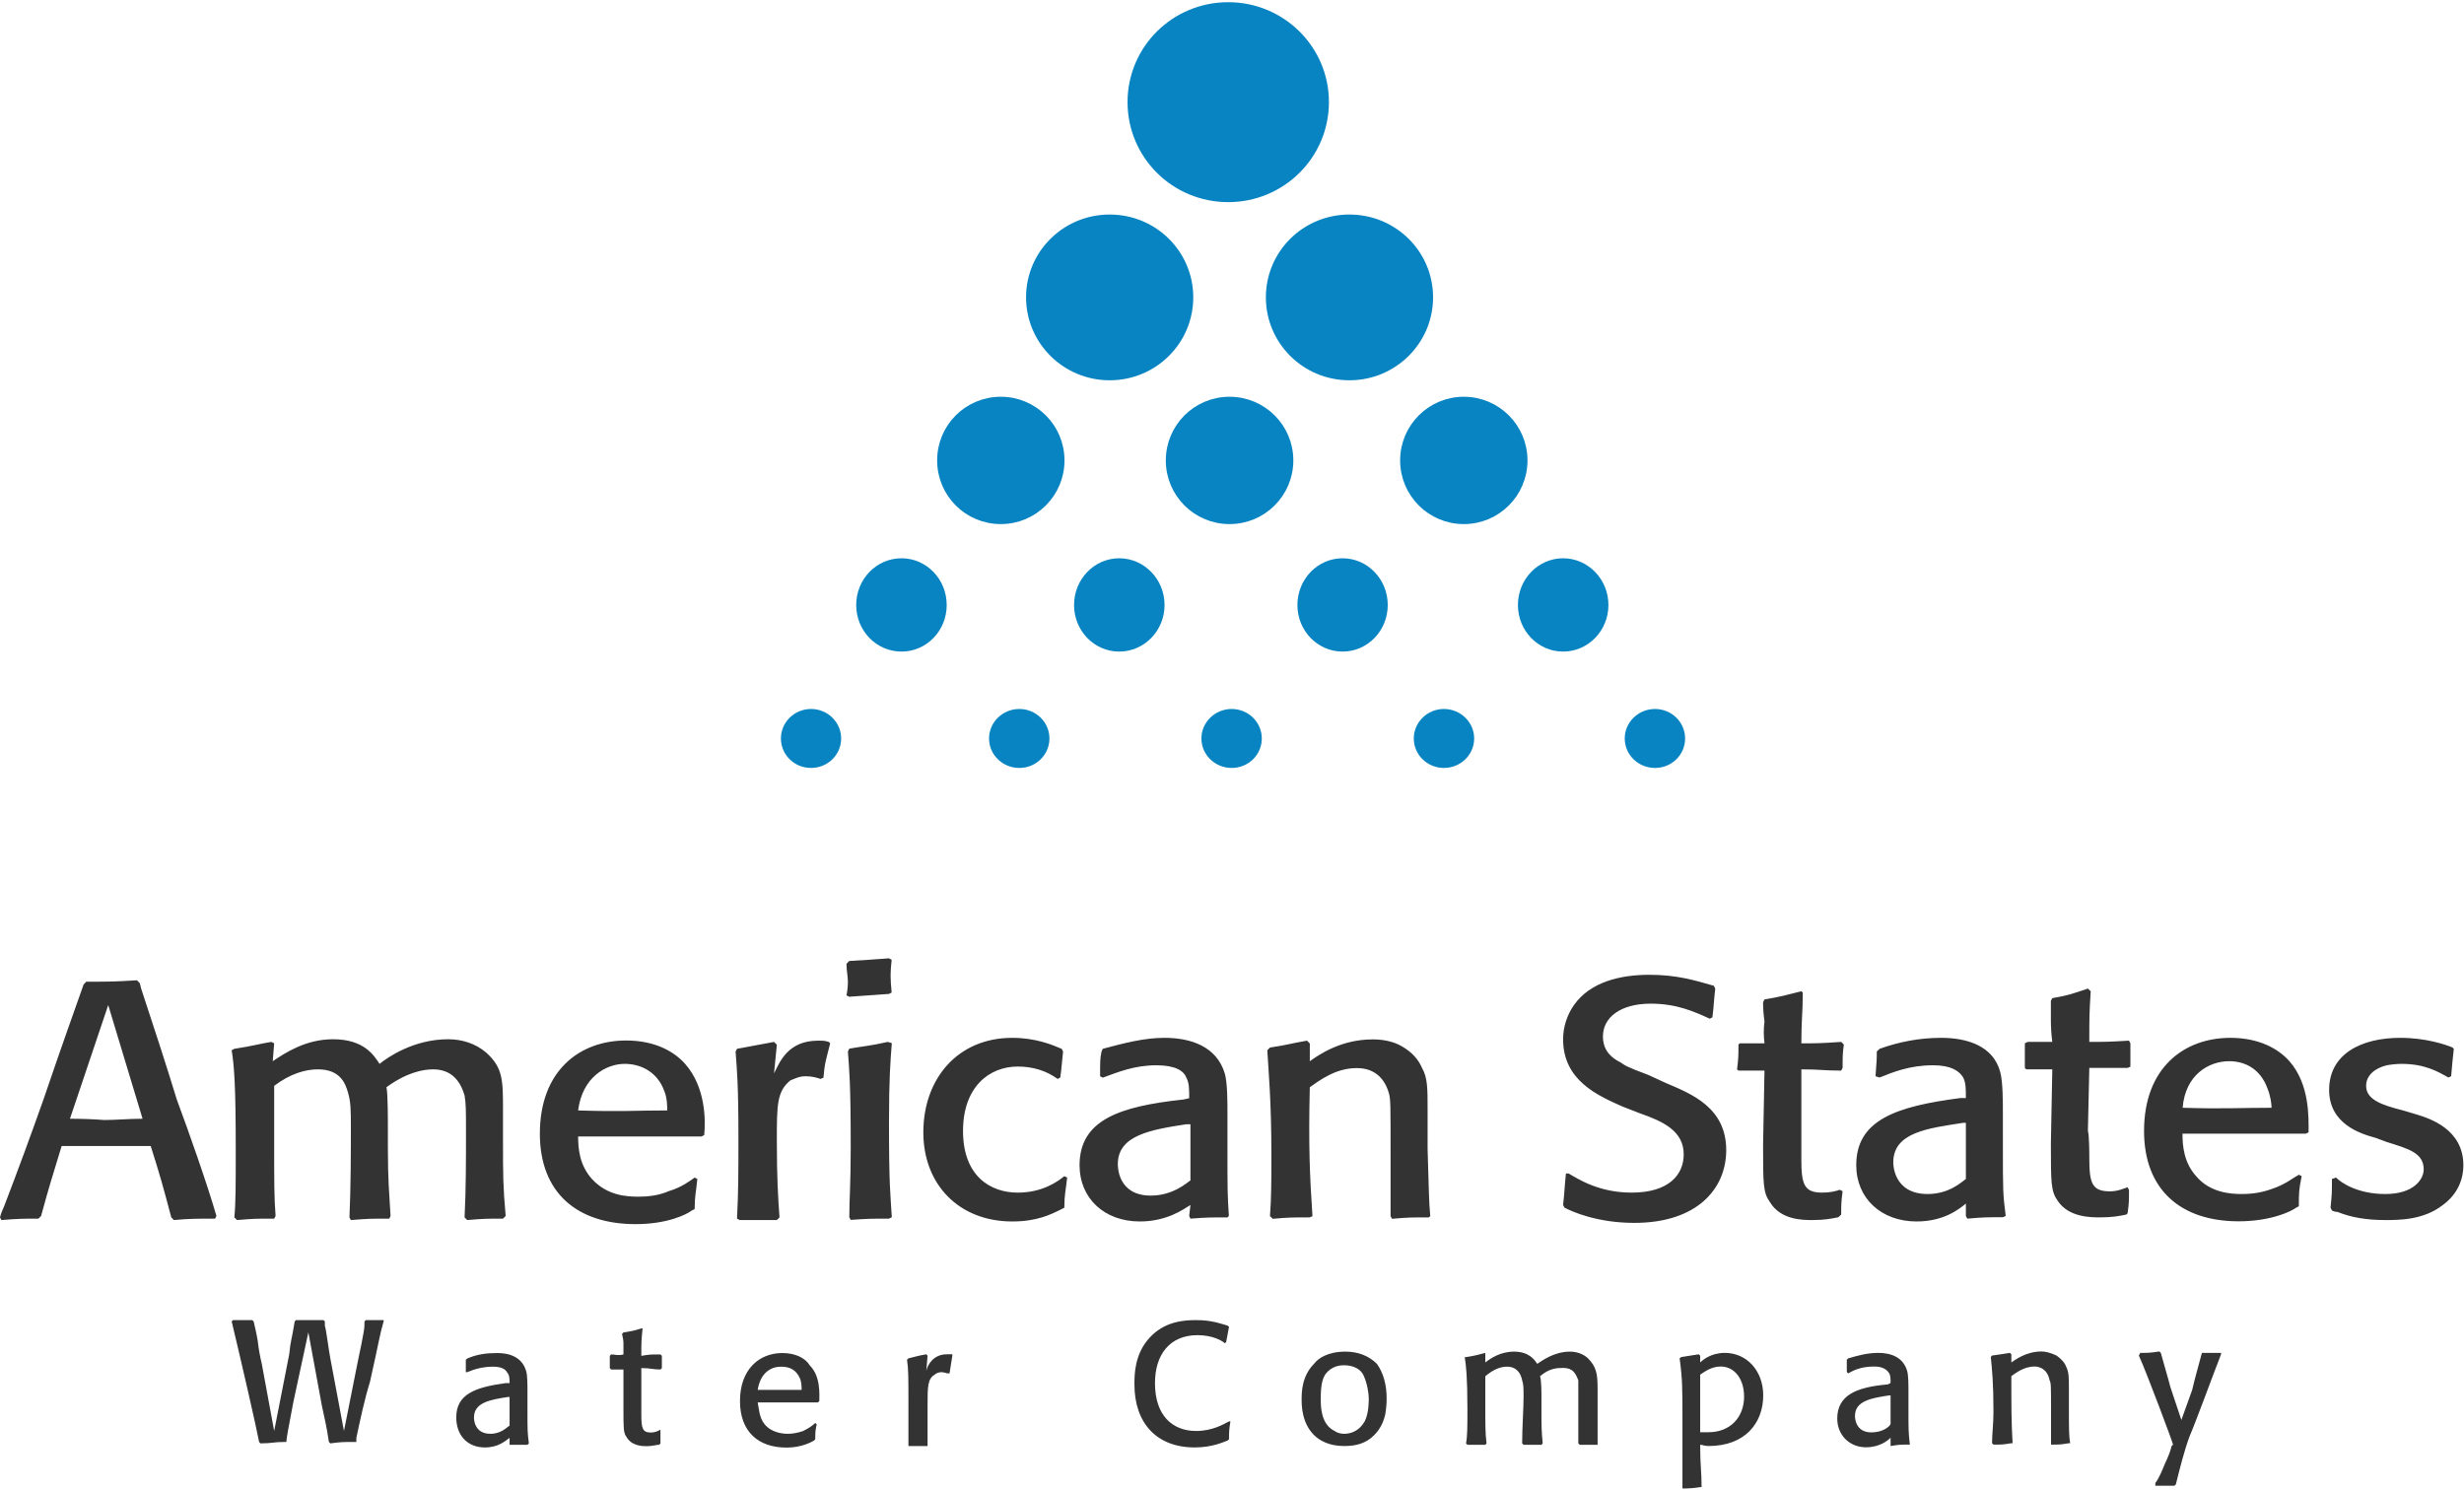
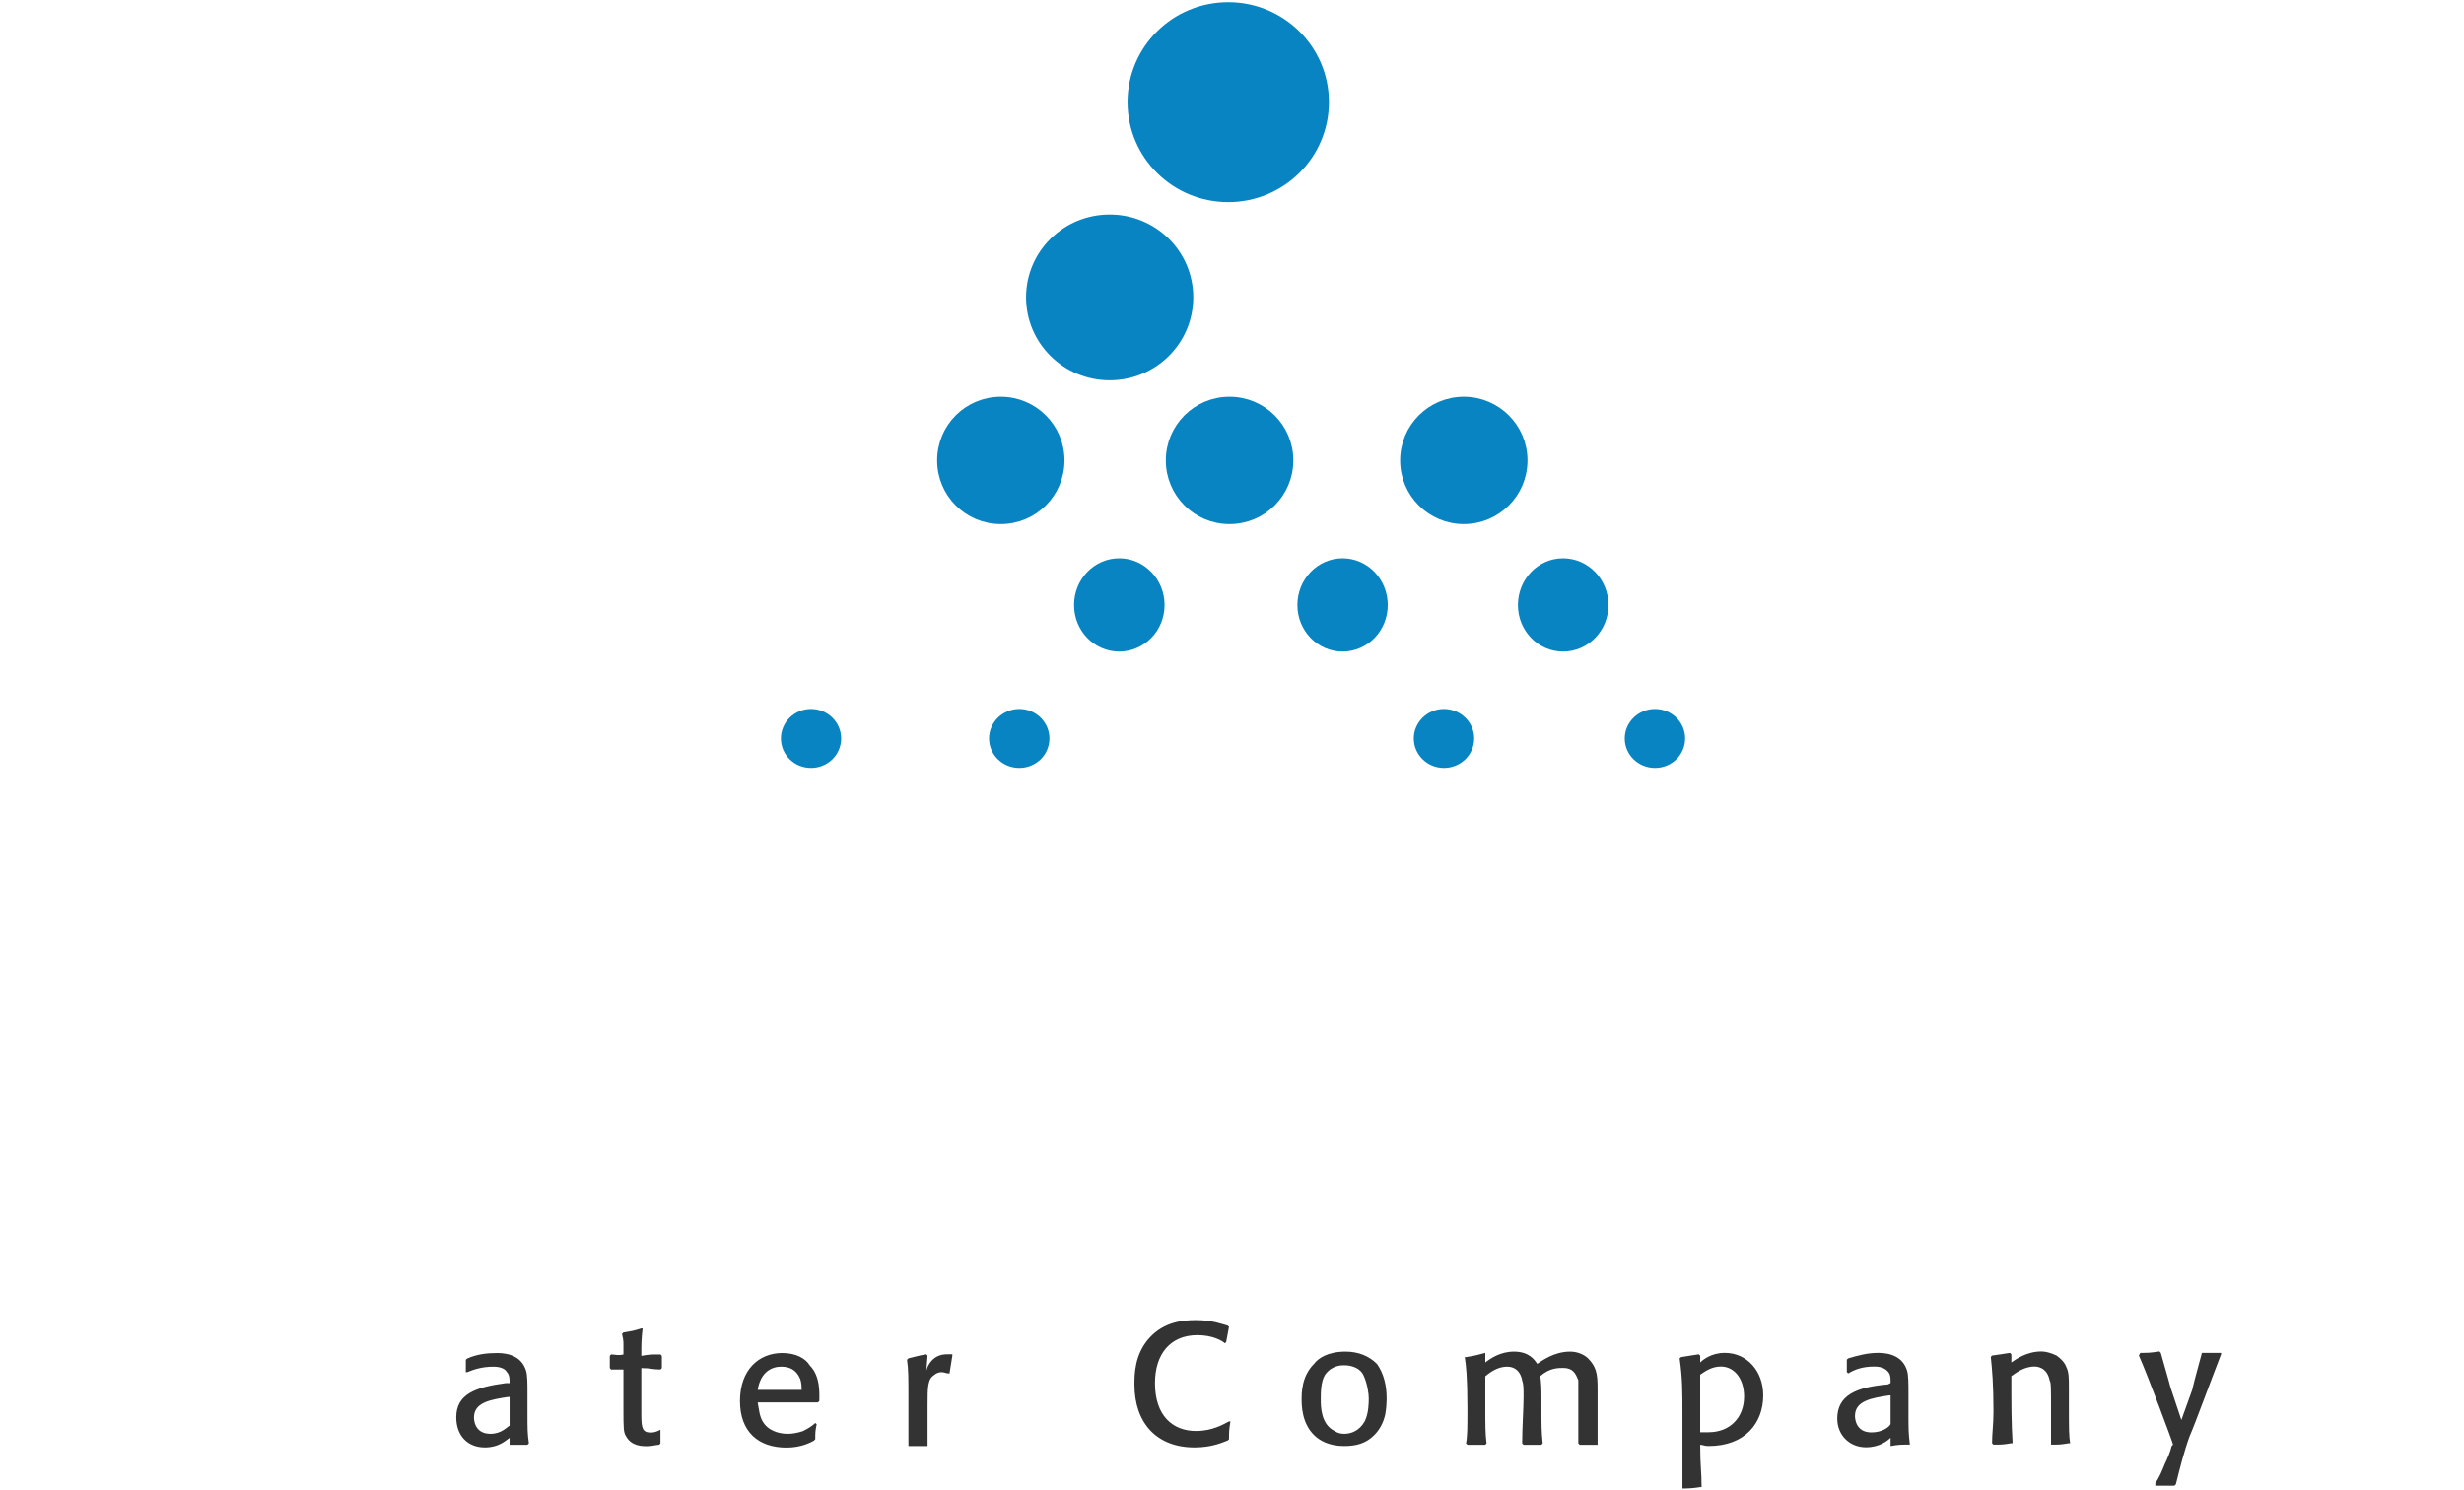
<svg xmlns="http://www.w3.org/2000/svg" version="1.2" viewBox="0 0 1571 950" width="1571" height="950">
  <title>AWR_ESG_FIN_sprds-1 (1)-pdf-svg</title>
  <defs>
    <clipPath clipPathUnits="userSpaceOnUse" id="cp1">
      <path d="m-4559.57-11821.56h10691.4v13838.4h-10691.4z" />
    </clipPath>
  </defs>
  <style>
		.s0 { fill: #0784c1;stroke: #0784c1;stroke-width: 7 } 
		.s1 { fill: #333333 } 
	</style>
  <g id="Clip-Path: Page 1" clip-path="url(#cp1)">
    <g id="Page 1">
      <path id="Path 21" class="s0" d="m783.1 125.4c-33.6 0-60.7-26.9-60.7-60.3 0-33.3 27.1-60.2 60.7-60.2 33.5 0 60.7 26.9 60.7 60.2 0 33.4-27.2 60.3-60.7 60.3z" />
      <path id="Path 22" class="s0" d="m707.5 239c-27.5 0-49.8-22.1-49.8-49.4 0-27.3 22.3-49.3 49.8-49.3 27.6 0 49.8 22 49.8 49.3 0 27.3-22.2 49.4-49.8 49.4z" />
-       <path id="Path 23" class="s0" d="m860.4 239c-27.6 0-49.8-22.1-49.8-49.4 0-27.3 22.2-49.3 49.8-49.3 27.5 0 49.8 22 49.8 49.3 0 27.3-22.3 49.4-49.8 49.4z" />
      <path id="Path 24" class="s0" d="m638.1 330.7c-20.6 0-37.1-16.6-37.1-37.1 0-20.5 16.5-37.1 37.1-37.1 20.5 0 37.1 16.6 37.1 37.1 0 20.5-16.6 37.1-37.1 37.1z" />
      <path id="Path 25" class="s0" d="m783.9 330.7c-20.5 0-37.1-16.6-37.1-37.1 0-20.5 16.6-37.1 37.1-37.1 20.6 0 37.2 16.6 37.2 37.1 0 20.5-16.6 37.1-37.2 37.1z" />
      <path id="Path 26" class="s0" d="m933.3 330.7c-20.5 0-37.1-16.6-37.1-37.1 0-20.5 16.6-37.1 37.1-37.1 20.5 0 37.1 16.6 37.1 37.1 0 20.5-16.6 37.1-37.1 37.1z" />
-       <path id="Path 27" class="s0" d="m574.8 412c-14.1 0-25.4-11.7-25.4-26.2 0-14.5 11.3-26.3 25.4-26.3 14 0 25.3 11.8 25.3 26.3 0 14.5-11.3 26.2-25.3 26.2z" />
      <path id="Path 28" class="s0" d="m713.6 412c-14 0-25.3-11.7-25.3-26.2 0-14.5 11.3-26.3 25.3-26.3 14 0 25.4 11.8 25.4 26.3 0 14.5-11.4 26.2-25.4 26.2z" />
      <path id="Path 29" class="s0" d="m856 412c-14 0-25.3-11.7-25.3-26.2 0-14.5 11.3-26.3 25.3-26.3 14 0 25.3 11.8 25.3 26.3 0 14.5-11.3 26.2-25.3 26.2z" />
      <path id="Path 30" class="s0" d="m996.6 412c-14 0-25.3-11.7-25.3-26.2 0-14.5 11.3-26.3 25.3-26.3 14 0 25.4 11.8 25.4 26.3 0 14.5-11.4 26.2-25.4 26.2z" />
      <path id="Path 31" class="s0" d="m517.1 486.2c-8.7 0-15.7-6.8-15.7-15.3 0-8.4 7-15.3 15.7-15.3 8.7 0 15.7 6.9 15.7 15.3 0 8.5-7 15.3-15.7 15.3z" />
      <path id="Path 32" class="s0" d="m649.9 486.2c-8.7 0-15.8-6.8-15.8-15.3 0-8.4 7.1-15.3 15.8-15.3 8.7 0 15.7 6.9 15.7 15.3 0 8.5-7 15.3-15.7 15.3z" />
-       <path id="Path 33" class="s0" d="m785.3 486.2c-8.7 0-15.8-6.8-15.8-15.3 0-8.4 7.1-15.3 15.8-15.3 8.7 0 15.7 6.9 15.7 15.3 0 8.5-7 15.3-15.7 15.3z" />
      <path id="Path 34" class="s0" d="m920.6 486.2c-8.6 0-15.7-6.8-15.7-15.3 0-8.4 7.1-15.3 15.7-15.3 8.7 0 15.8 6.9 15.8 15.3 0 8.5-7.1 15.3-15.8 15.3z" />
      <path id="Path 35" class="s0" d="m1055.2 486.2c-8.7 0-15.8-6.8-15.8-15.3 0-8.4 7.1-15.3 15.8-15.3 8.7 0 15.7 6.9 15.7 15.3 0 8.5-7 15.3-15.7 15.3z" />
-       <path id="Path 36" fill-rule="evenodd" class="s1" d="m90 630.4c7.8 23.6 16.6 50.6 22.7 70.7 7.8 21 19.2 53.3 25.3 74.3l-0.9 1.7c-11.3 0-16.6 0-26.2 0.9l-1.7-1.7c-5.3-20.1-7-26.2-13.1-45.5-9.6 0-18.4 0-27.1 0-10.5 0-21 0-29.7 0-6.1 20.1-7.9 25.4-13.1 44.6l-1.7 1.7c-9.7 0-12.3 0-23.6 0.9l-0.9-1.7q0.9-3.5 2.6-7 13.1-34.1 25.4-69c13.1-38.5 18.3-52.5 25.3-72.5l1.7-1.8c15.8 0 17.5 0 32.3-0.9l1.8 1.8zm-45.4 83q11.3 0 21.8 0.8c7.9 0 15.7-0.8 24.5-0.8l-21.9-72.5zm104.8-44.6c11.4-1.7 17.5-3.5 23.6-4.4l1.8 0.9-0.9 11.4c7.9-5.3 21-14 38.4-14 20.1 0 26.2 10.5 29.7 15.7 5.3-4.3 21.9-15.7 43.7-15.7 8.7 0 17.5 2.6 24.5 8.7 10.5 9.6 10.5 17.5 10.5 36.7v17.5c0 24.5 0 30.6 1.7 49.8l-1.7 1.7c-10.5 0-12.3 0-22.8 0.9l-1.7-1.7c0.9-17.5 0.9-36.7 0.9-54.2 0-14 0-18.3-0.9-23.6-2.6-8.7-7.9-16.6-20.1-16.6-6.1 0-16.6 1.8-29.7 11.4 0.9 4.3 0.9 19.2 0.9 26.2v12.2c0 21.9 0.9 28.8 1.7 43.7l-0.8 1.7c-12.3 0-13.1 0-24.5 0.9l-0.9-1.7c0.9-19.3 0.9-43.7 0.9-56.8 0-11.4 0-16.6-1.8-22.7-1.7-6.2-5.2-14.9-19.2-14.9-7.8 0-17.4 2.6-27.9 10.5v36.7c0 24.5 0 34.9 0.9 46.3l-0.9 1.7c-12.2 0-13.1 0-23.6 0.9l-1.8-1.7c0.9-8.8 0.9-21 0.9-42.8 0-40.2-0.9-53.3-2.6-63.8zm295.2 83c-0.8 8.7-1.7 10.5-1.7 19.2l-1.8 0.9c-3.4 2.6-15.7 8.7-35.8 8.7-37.5 0-61.1-20.1-61.1-57.7 0-40.1 25.3-59.4 55-59.4 18.4 0 30.6 7 37.6 14.9 13.1 14.8 13.1 35.8 12.2 45.4l-1.7 0.9c-35 0-41.1 0-78.7 0 0 7.9 0.9 18.3 8.8 27.1 9.6 10.5 21.8 11.3 29.7 11.3 6.1 0 13.1-0.8 19.2-3.5 8.7-2.6 14-6.9 16.6-8.7zm-21-55.9c-4.3-12.2-14.8-17.5-25.3-17.5-12.2 0-27.1 8.8-29.7 29.7 28 0.9 35.8 0 56.8 0 0-2.6 0-7.8-1.8-12.2zm99.6-7.9c-2.6-0.8-5.2-1.7-9.6-1.7-4.4 0-7 1.7-9.6 2.6-8.7 7-8.7 15.7-8.7 38.4 0 24.5 0.8 36.7 1.7 49l-1.7 1.7c-10.5 0-13.1 0-23.6 0l-1.8-0.9c0.9-16.6 0.9-31.4 0.9-51.5 0-34.1-0.9-42.8-1.8-55l0.9-1.8c8.8-1.7 14-2.6 23.6-4.4l1.8 1.8-1.8 18.3c3.5-7 8.7-20.9 28-20.9 3.5 0 4.3 0 6.9 0.8l0.9 0.9c-2.6 10.5-3.5 12.2-4.3 21.9zm43.6 89.1c-11.3 0-13.1 0-24.4 0.8l-0.9-1.7c0-11.4 0.9-21 0.9-44.6 0-41-0.9-48.9-1.8-61.1l0.9-1.8c9.6-1.7 13.1-1.7 24.5-4.3l2.6 0.8c-0.9 11.4-1.8 22.8-1.8 50.7 0 40.2 0.9 45.4 1.8 60.3zm0-143.3c-11.4 0.9-14 0.9-25.4 1.8l-1.7-0.9q0.9-4.4 0.9-8.7c0-3.5-0.9-7-0.9-11.4l1.7-1.8c12.3-0.8 14-0.8 25.4-1.7l1.7 0.9c-0.9 8.7-0.9 11.3 0 20.9zm113.6 117.1c-0.9 8.7-1.8 10.5-1.8 19.2l-1.7 0.9c-7 3.5-15.7 7.9-31.5 7.9-34 0-56.7-23.6-56.7-56.8 0-34.1 21.8-60.3 56.7-60.3 14.9 0 25.4 4.4 31.5 7l0.9 1.7c-0.9 7.9-0.9 10.5-1.8 16.6l-1.7 0.9c-7-5.2-15.8-7.9-25.4-7.9-18.3 0-34.9 13.1-34.9 41.1 0 28.8 17.5 39.3 34.9 39.3 15.7 0 25.4-7 29.7-10.5zm102.2-18.3c0 26.2 0 28.8 0.9 42.8l-0.9 0.9c-10.5 0-13.1 0-23.6 0.8l-0.8-1.7 0.8-7c-4.3 2.6-14.8 10.5-32.3 10.5-22.7 0-38.4-14.9-38.4-35.8 0-28.9 25.3-37.6 66.4-42l3.5-0.8c0-6.2 0-9.6-1.8-13.1-1.7-4.4-7-7.9-19.2-7.9-14 0-24.5 4.4-34.1 7.9l-1.7-0.9c0-9.6 0-11.4 0.9-15.7l0.8-1.8c13.1-3.5 26.2-7 39.3-7 16.6 0 33.2 5.3 38.5 22.7 1.7 6.2 1.7 17.5 1.7 26.2zm-26.2-15.7c-22.7 3.5-43.7 7-43.7 25.4 0 1.7 0 20.1 21 20.1 14 0 22.7-7.9 25.3-9.7v-35.8zm154.6 59.4c-11.3 0-13.1 0-23.5 0.9l-0.9-1.7q0-3.5 0-7 0-15.8 0-31.5c0-33.2 0-34.9-0.9-39.3-4.4-16.6-17.5-16.6-20.9-16.6-13.2 0-23.6 7.9-29.7 12.2-0.9 37.6 0 56.8 1.7 82.2l-1.7 0.8c-11.4 0-13.2 0-23.6 0.9l-1.8-1.7c0.9-11.4 0.9-23.6 0.9-39.4 0-34-1.8-52.4-2.6-66.4l1.7-1.7c11.4-1.7 13.1-2.6 23.6-4.4l1.8 1.8v11.3c6.1-4.3 20-13.9 40.1-13.9 5.3 0 12.3 0.8 18.4 4.3 6.1 3.5 10.5 7.9 13.1 14 3.5 6.1 3.5 13.1 3.5 26.2v25.3c0.8 24.5 0.8 34.1 1.7 42.9zm151.1-85.7c16.6 7 38.5 15.8 38.5 42.8 0 24.5-18.4 46.4-58.6 46.4-23.5 0-39.3-7-44.5-9.7l-0.9-1.7c0.9-7.9 0.9-11.4 1.8-20.1h1.7c6.1 3.5 19.2 12.2 40.2 12.2 23.6 0 33.2-11.3 33.2-24.4 0-14.9-13.1-21-28-26.2l-11.3-4.4c-15.7-7-37.6-16.6-37.6-42.8 0-7.9 2.6-15.7 7-21.9 10.5-14.8 29.7-19.2 48-19.2 17.5 0 28.9 3.5 41.1 7l0.9 1.8c-0.9 7.8-0.9 11.3-1.8 18.3l-1.7 0.9c-9.6-4.4-21-9.6-37.6-9.6-19.2 0-30.5 8.7-30.5 20.9 0 9.6 6.1 14 11.3 16.6 2.6 1.8 3.5 2.7 17.5 7.9zm112.7 69c-0.9 7-0.9 8.8-0.9 14.9l-1.8 1.7c-4.3 0.9-8.7 1.8-16.6 1.8-6.1 0-20.1 0-27-11.4-4.4-6.1-4.4-11.4-4.4-36.7l0.9-47.2c-7.9 0-8.8 0-16.6 0l-0.9-0.8c0.9-7 0.9-8.8 0.9-15.8l0.8-0.8c5.3 0 7.9 0 15.8 0q-0.9-7 0-14-0.9-6.1-0.9-12.2l0.9-1.8c10.4-1.7 13.1-2.6 23.5-5.2l0.9 0.8c0 14-0.9 16.6-0.9 32.4 9.7 0 12.3 0 25.4-0.9l1.7 1.7c-0.8 5.3-0.8 7.9-0.8 14.9l-0.9 1.7c-11.4 0-13.1-0.8-25.4-0.8 0 2.6 0 55 0 57.6 0 15.7 1.8 21 13.2 21 5.2 0 8.7-0.9 11.3-1.8zm102.2-27.9c0 27.1 0 29.7 1.8 43.7l-1.8 0.8c-10.5 0-12.2 0-22.7 0.9l-0.9-1.7v-7.9c-4.3 3.5-14 11.4-31.4 11.4-22.7 0-38.5-14.9-38.5-35.9 0-28.8 25.4-37.5 66.4-42.8h3.5c0-6.1 0-9.6-1.7-13.1-2.6-4.3-7.9-7.8-19.2-7.8-14.9 0-25.4 4.3-34.1 7.8l-2.6-0.8c0.8-10.5 0.8-11.4 0.8-15.8l1.8-1.7c12.2-4.4 25.3-7 39.3-7 16.6 0 33.2 5.2 37.6 21.8 1.7 6.2 1.7 18.4 1.7 27.1zm-25.3-15.7c-22.7 3.5-44.6 6.1-44.6 25.3 0 0.9 0 20.1 21.9 20.1 13.9 0 21.8-7.8 24.4-9.6v-35.8zm105.7 42.8c0 7 0 8.7-0.9 14.9l-0.8 0.8c-4.4 0.9-8.8 1.8-16.6 1.8-6.1 0-20.1 0-27.1-10.5-4.4-6.1-4.4-11.4-4.4-36.7l0.9-47.2c-7.9 0-8.7 0-16.6 0l-0.9-0.9c0-6.9 0-8.7 0-15.7l1.8-0.9c5.2 0 7.8 0 15.7 0q-0.9-6.9-0.9-13.9 0-6.1 0-12.3l0.9-1.7c10.5-1.8 12.2-2.6 22.7-6.1l1.8 1.7c-0.9 14-0.9 16.6-0.9 32.3 9.6 0 12.2 0 25.3-0.8l0.9 1.7c0 5.3 0 7.9 0 14.9l-1.8 0.8c-11.3 0-12.2 0-24.4 0l-0.9 40.2c0.9 2.7 0.9 14.9 0.9 17.5 0 15.7 1.7 21 13.1 21 5.2 0 8.7-1.8 11.3-2.6zm110.1-8.8c-1.8 8.8-1.8 10.5-1.8 19.2l-1.7 0.9c-3.5 2.6-16.6 8.7-36.7 8.7-36.7 0-60.3-20-60.3-57.6 0-40.2 25.4-59.4 55.1-59.4 18.3 0 30.5 7 37.5 14.8 13.1 14.9 12.3 35.9 12.3 45.5l-1.8 0.8c-35.8 0-41.9 0-78.6 0 0 7.9 0.9 18.4 8.7 27.1 8.8 10.5 21.9 11.4 28.9 11.4 7 0 13.1-0.9 20.1-3.5 7.8-2.6 13.1-7 16.5-8.8zm-21.8-55.9c-4.4-12.2-14-17.4-24.4-17.4-13.1 0-28 8.7-29.7 29.7 27 0.8 35.8 0 56.7 0 0-2.7-0.8-7.9-2.6-12.3zm95.2 16.6c8.8 2.7 29.7 9.6 29.7 32.4 0 8.7-3.5 18.3-13.1 25.3-12.2 9.6-27.9 9.6-36.7 9.6-12.2 0-21.8-1.7-30.5-5.2q-1.8 0-3.5-0.9l-0.9-1.8c0.9-8.7 0.9-9.6 0.9-18.3l2.6-0.9c3.5 3.5 14 10.5 31.4 10.5 18.4 0 24.5-9.6 24.5-15.7 0-10.5-9.6-13.1-23.6-17.5l-7-2.6c-9.6-2.6-29.7-8.8-29.7-30.6 0-22.7 20.1-33.2 45.4-33.2 16.6 0 28.9 4.4 33.2 6.1l0.9 0.9c-0.9 7.9-0.9 8.7-1.7 17.5l-1.8 0.8c-6.1-3.5-14.8-8.7-29.7-8.7q-4.4 0-9.6 0.9c-7 1.7-13.1 6.1-13.1 13.1 0 8.7 9.6 12.2 23.6 15.7zm-1314.6 208.8c-7.9 0-8.7 0-15.7 0.9l-0.9-0.9c-1.7-11.3-2.6-14-4.4-22.7l-8.7-47.2-9.6 44.6q-0.9 5.2-1.8 9.6c-0.8 4.4-2.6 13.1-2.6 15.7h-0.8c-7.9 0-7.9 0.9-15.8 0.9l-0.8-0.9c-1.8-9.6-11.4-51.5-17.5-76.9l0.9-0.8c6.1 0 6.9 0 12.2 0l0.9 0.8c0.8 3.5 1.7 7 2.6 12.3q0.9 7.8 2.6 14.8l7.9 42.8 9.6-48.9c0.8-8.7 1.7-9.6 3.5-21l0.8-0.8c7.9 0 9.6 0 17.5 0l0.9 0.8q0 0.9 0 2.7c0.9 2.6 2.6 16.5 3.5 20.9l8.7 46.3 8.7-43.7c4.4-20.9 4.4-21.8 4.4-26.2l0.9-0.8c5.2 0 6.1 0 11.3 0v0.8c-2.6 8.8-2.6 11.4-8.7 38.5-3.5 11.3-6.1 23.6-8.7 35.8q0 0.9 0 2.6z" />
      <path id="Path 37" fill-rule="evenodd" class="s1" d="m336.3 898.6c0 14 0 14.8 0.9 21.8l-0.9 0.9c-5.3 0-6.1 0-11.4 0v-4.4c-2.6 1.8-7 6.1-15.7 6.1-11.3 0-18.3-7.8-18.3-19.2 0-14.8 12.2-19.2 31.4-21.8h2.6c0-2.6 0-5.3-1.7-7-0.9-1.8-3.5-3.5-8.7-3.5-7 0-12.3 1.7-16.6 3.5h-0.9c0-5.2 0-6.1 0-7.9l0.9-0.8c6.1-2.7 12.2-3.5 19.2-3.5 7.8 0 15.7 2.6 18.3 11.3 0.9 2.6 0.9 8.8 0.9 13.1zm-12.2-7.8c-11.4 1.7-21.9 3.5-21.9 13.1 0 0.8 0 10.4 10.5 10.4 7 0 10.5-4.3 12.2-5.2v-18.3zm97 29.7l-0.9 0.8c-1.7 0-4.3 0.9-7.8 0.9-2.7 0-9.7 0-13.1-6.1-1.8-2.6-1.8-5.2-1.8-18.3v-24.5c-4.4 0-4.4 0-7.9 0l-0.8-0.9c0-3.5 0-4.4 0-7.8l0.8-0.9c2.7 0 4.4 0.9 7.9 0q0-3.5 0-7 0-2.6-0.9-6.1l0.9-0.9c5.2-0.9 6.1-0.9 11.4-2.6h0.8c-0.8 7.8-0.8 8.7-0.8 17.5 5.2-0.9 6.1-0.9 12.2-0.9l0.9 0.9c0 2.6 0 4.3 0 7.8l-0.9 0.9c-5.2 0-6.1-0.9-12.2-0.9 0 1.8 0 28.8 0 29.7 0 8.8 0.8 11.4 6.1 11.4 2.6 0 4.3-0.9 6.1-1.8 0 3.5 0 5.3 0 8.8zm99.6-12.3c-0.9 4.4-0.9 5.3-0.9 9.6l-0.9 0.9c-1.7 0.9-7.8 4.4-17.4 4.4-18.4 0-29.7-10.5-29.7-29.7 0-20.1 12.2-30.6 27-30.6 8.8 0 14.9 3.5 17.5 7.9 7 7 6.1 18.3 6.1 22.7l-0.9 0.9c-16.6 0-20 0-38.4 0 0.9 4.3 0.9 9.6 4.4 13.9 4.3 5.3 11.3 6.1 14.8 6.1q4.4 0 9.6-1.7 5.3-2.6 7.9-5.2zm-10.5-28.9c-2.6-6.1-7-7.8-12.2-7.8-6.1 0-13.1 3.5-14.9 14.8 14 0 17.5 0 28 0 0-1.7 0-4.3-0.9-7zm94.3-3.5c-0.8 0-2.6-0.8-4.3-0.8-1.8 0-3.5 0.8-4.4 1.7-4.4 2.6-4.4 7.9-4.4 19.2 0 12.3 0 20.1 0 26.2-5.2 0-6.9 0-12.2 0 0-7.8 0-16.6 0-27 0-17.5 0-21.9-0.9-28l0.9-0.9c3.5-0.8 6.1-1.7 11.4-2.6l0.8 0.9-0.8 9.6c0.8-3.5 4.3-10.5 13.1-10.5 1.7 0 2.6 0 3.5 0v0.9c-0.9 5.2-0.9 6.1-1.8 11.3zm180 30.6c-0.9 5.3-0.9 7-0.9 11.4l-0.9 0.8c-2.6 0.9-9.6 4.4-21 4.4-24.4 0-38.4-15.7-38.4-40.2 0-6.1 0-19.2 9.6-29.7 9.6-10.5 21.9-11.3 29.7-11.3 10.5 0 16.6 2.6 20.1 3.5l0.9 0.8c-0.9 4.4-0.9 5.3-1.8 9.6l-0.8 0.9c-1.8-1.7-7.9-5.2-17.5-5.2-17.5 0-27.1 12.2-27.1 30.6 0 20.9 11.4 30.5 26.2 30.5 10.5 0 17.5-4.3 21-6.1zm98.7-4.4q-1.8 7.9-7 13.1c-5.2 5.3-11.4 7-19.2 7-9.6 0-15.7-3.5-19.2-7-7.9-7.8-7.9-19.2-7.9-22.7 0-4.3 0-14.8 7.9-22.7 2.6-3.5 8.7-7.8 20.1-7.8 7.8 0 14.8 2.6 20 7.8 4.4 6.1 6.2 14 6.2 21.9q0 5.2-0.9 10.4zm-14-25.3c-1.7-3.5-6.1-6.1-12.2-6.1-1.8 0-7.9 0-12.2 6.1-2.7 4.4-2.7 11.4-2.7 15.7 0 4.4 0 15.8 8.8 20.1q2.6 1.8 6.1 1.8c4.4 0 9.6-1.8 13.1-7.9 2.6-5.2 2.6-12.2 2.6-14.8 0-2.7-0.9-9.6-3.5-14.9zm65.5-11.3c6.1-0.9 8.8-1.8 12.3-2.7v6.1c3.4-2.6 9.6-6.9 18.3-6.9 9.6 0 13.1 5.2 14.8 7.8 2.7-1.7 10.5-7.8 21-7.8 4.4 0 8.7 1.7 11.4 4.3 5.2 5.3 6.1 9.6 6.1 19.2 0 13.2 0 25.4 0 35.9-6.1 0-7 0-11.4 0l-0.9-0.9c0-8.7 0-19.2 0-28 0-7 0-9.6 0-12.2-1.7-4.4-3.4-7.9-9.6-7.9-3.5 0-8.7 0-14.8 5.3 0.9 2.6 0.9 10.5 0.9 13.1v7c0 11.3 0 14.8 0.8 22.7l-0.8 0.9c-6.1 0-6.1 0-11.4 0l-0.9-0.9c0-9.6 0.9-22.7 0.9-29.7 0-5.3 0-7.9-0.9-10.5-0.8-4.4-3.5-8.7-9.6-8.7-4.3 0-8.7 1.7-13.9 6.1v18.3c0 13.1 0 18.4 0.8 24.5l-0.8 0.9c-5.3 0-6.2 0-11.4 0l-0.9-0.9c0.9-4.4 0.9-10.5 0.9-21.8 0-21-0.9-28-1.7-33.2zm149.3 3.4c1.8-1.7 7-6.1 15.7-6.1 14 0 24.5 11.4 24.5 27.1 0 17.5-11.4 32.3-34.9 32.3-2.7 0-3.5-0.8-5.3-0.8 0 13.9 0.9 16.6 0.9 27h-0.9q-5.2 0.9-11.3 0.9c0-7 0-14.8 0-26.2q0-9.6 0-19.2c0-17.5 0-24.5-1.8-37.6l0.9-0.8c5.2-0.9 6.1-0.9 11.3-1.8l0.9 0.9zm5.3 44.5c13.9 0 22.7-9.6 22.7-22.7 0-11.3-6.1-19.2-14.9-19.2-6.1 0-10.5 3.5-13.1 5.2q0 8.8 0 16.6 0 10.5 0 20.1c1.8 0 2.6 0 5.3 0zm127.5-14.8c0 14 0 14.8 0.9 22.7h-0.9c-5.3 0-6.1 0-11.4 0.9v-5.3c-1.7 1.8-7 6.1-15.7 6.1-10.5 0-18.3-7.8-18.3-18.3 0-14.9 12.2-20.1 32.3-21.8l1.7-0.9c0-2.6 0-4.4-0.8-6.1-1.8-2.7-4.4-4.4-9.7-4.4-6.9 0-12.2 1.7-16.5 4.4l-0.9-0.9c0-5.2 0-6.1 0-7.9l0.9-0.8c6.1-1.8 12.2-3.5 19.2-3.5 7.8 0 15.7 2.6 18.3 11.3 0.9 2.6 0.9 8.8 0.9 14zm-12.2-8.7c-11.4 1.7-21.9 3.5-21.9 13.1 0 0.8 0 10.5 10.5 10.5 7 0 11.4-3.5 12.2-5.3v-18.3zm114.5 30.5c-5.3 0.9-6.2 0.9-11.4 0.9 0-1.2 0-3.2 0-4.4q0-7.8 0-16.6c0-16.6 0-18.3-0.9-20-1.7-8.8-8.7-8.8-9.6-8.8-7 0-12.2 4.4-14.8 6.1 0 19.3 0 29.7 0.8 42.8h-0.8c-5.3 0.9-6.1 0.9-11.4 0.9l-0.9-0.9c0-6.1 0.9-12.2 0.9-20.1 0-18.3-0.9-27-1.7-34.9l0.8-0.9c5.3-0.8 6.2-0.8 11.4-1.7l0.9 0.9v5.2c2.6-1.8 9.6-7 19.2-7 2.6 0 6.1 0.9 9.6 2.6 2.6 1.8 5.2 4.4 6.1 7 1.8 3.5 1.8 7 1.8 14v12.2c0 13.1 0 18.4 0.8 22.7zm97-56.7c-6.1 15.7-16.6 44.5-20.1 52.4-3.5 9.6-6.1 20.1-8.7 30.5l-0.9 0.9c-5.3 0-7 0-12.2 0v-1.7c2.6-3.5 4.3-7.9 6.1-12.3 1.7-3.5 3.5-7.8 4.3-11.3q0 0 0.9-0.9c0-0.9-16.6-45.4-21.8-56.8l0.9-1.7c5.2 0 6.1 0 12.2-0.9l0.9 0.9c2.6 9.6 4.3 14.8 6.1 21.8l7 21 6.9-19.2c1.8-7.9 4.4-16.6 6.2-23.6 2.6 0 6.9 0 12.2 0z" />
    </g>
  </g>
</svg>